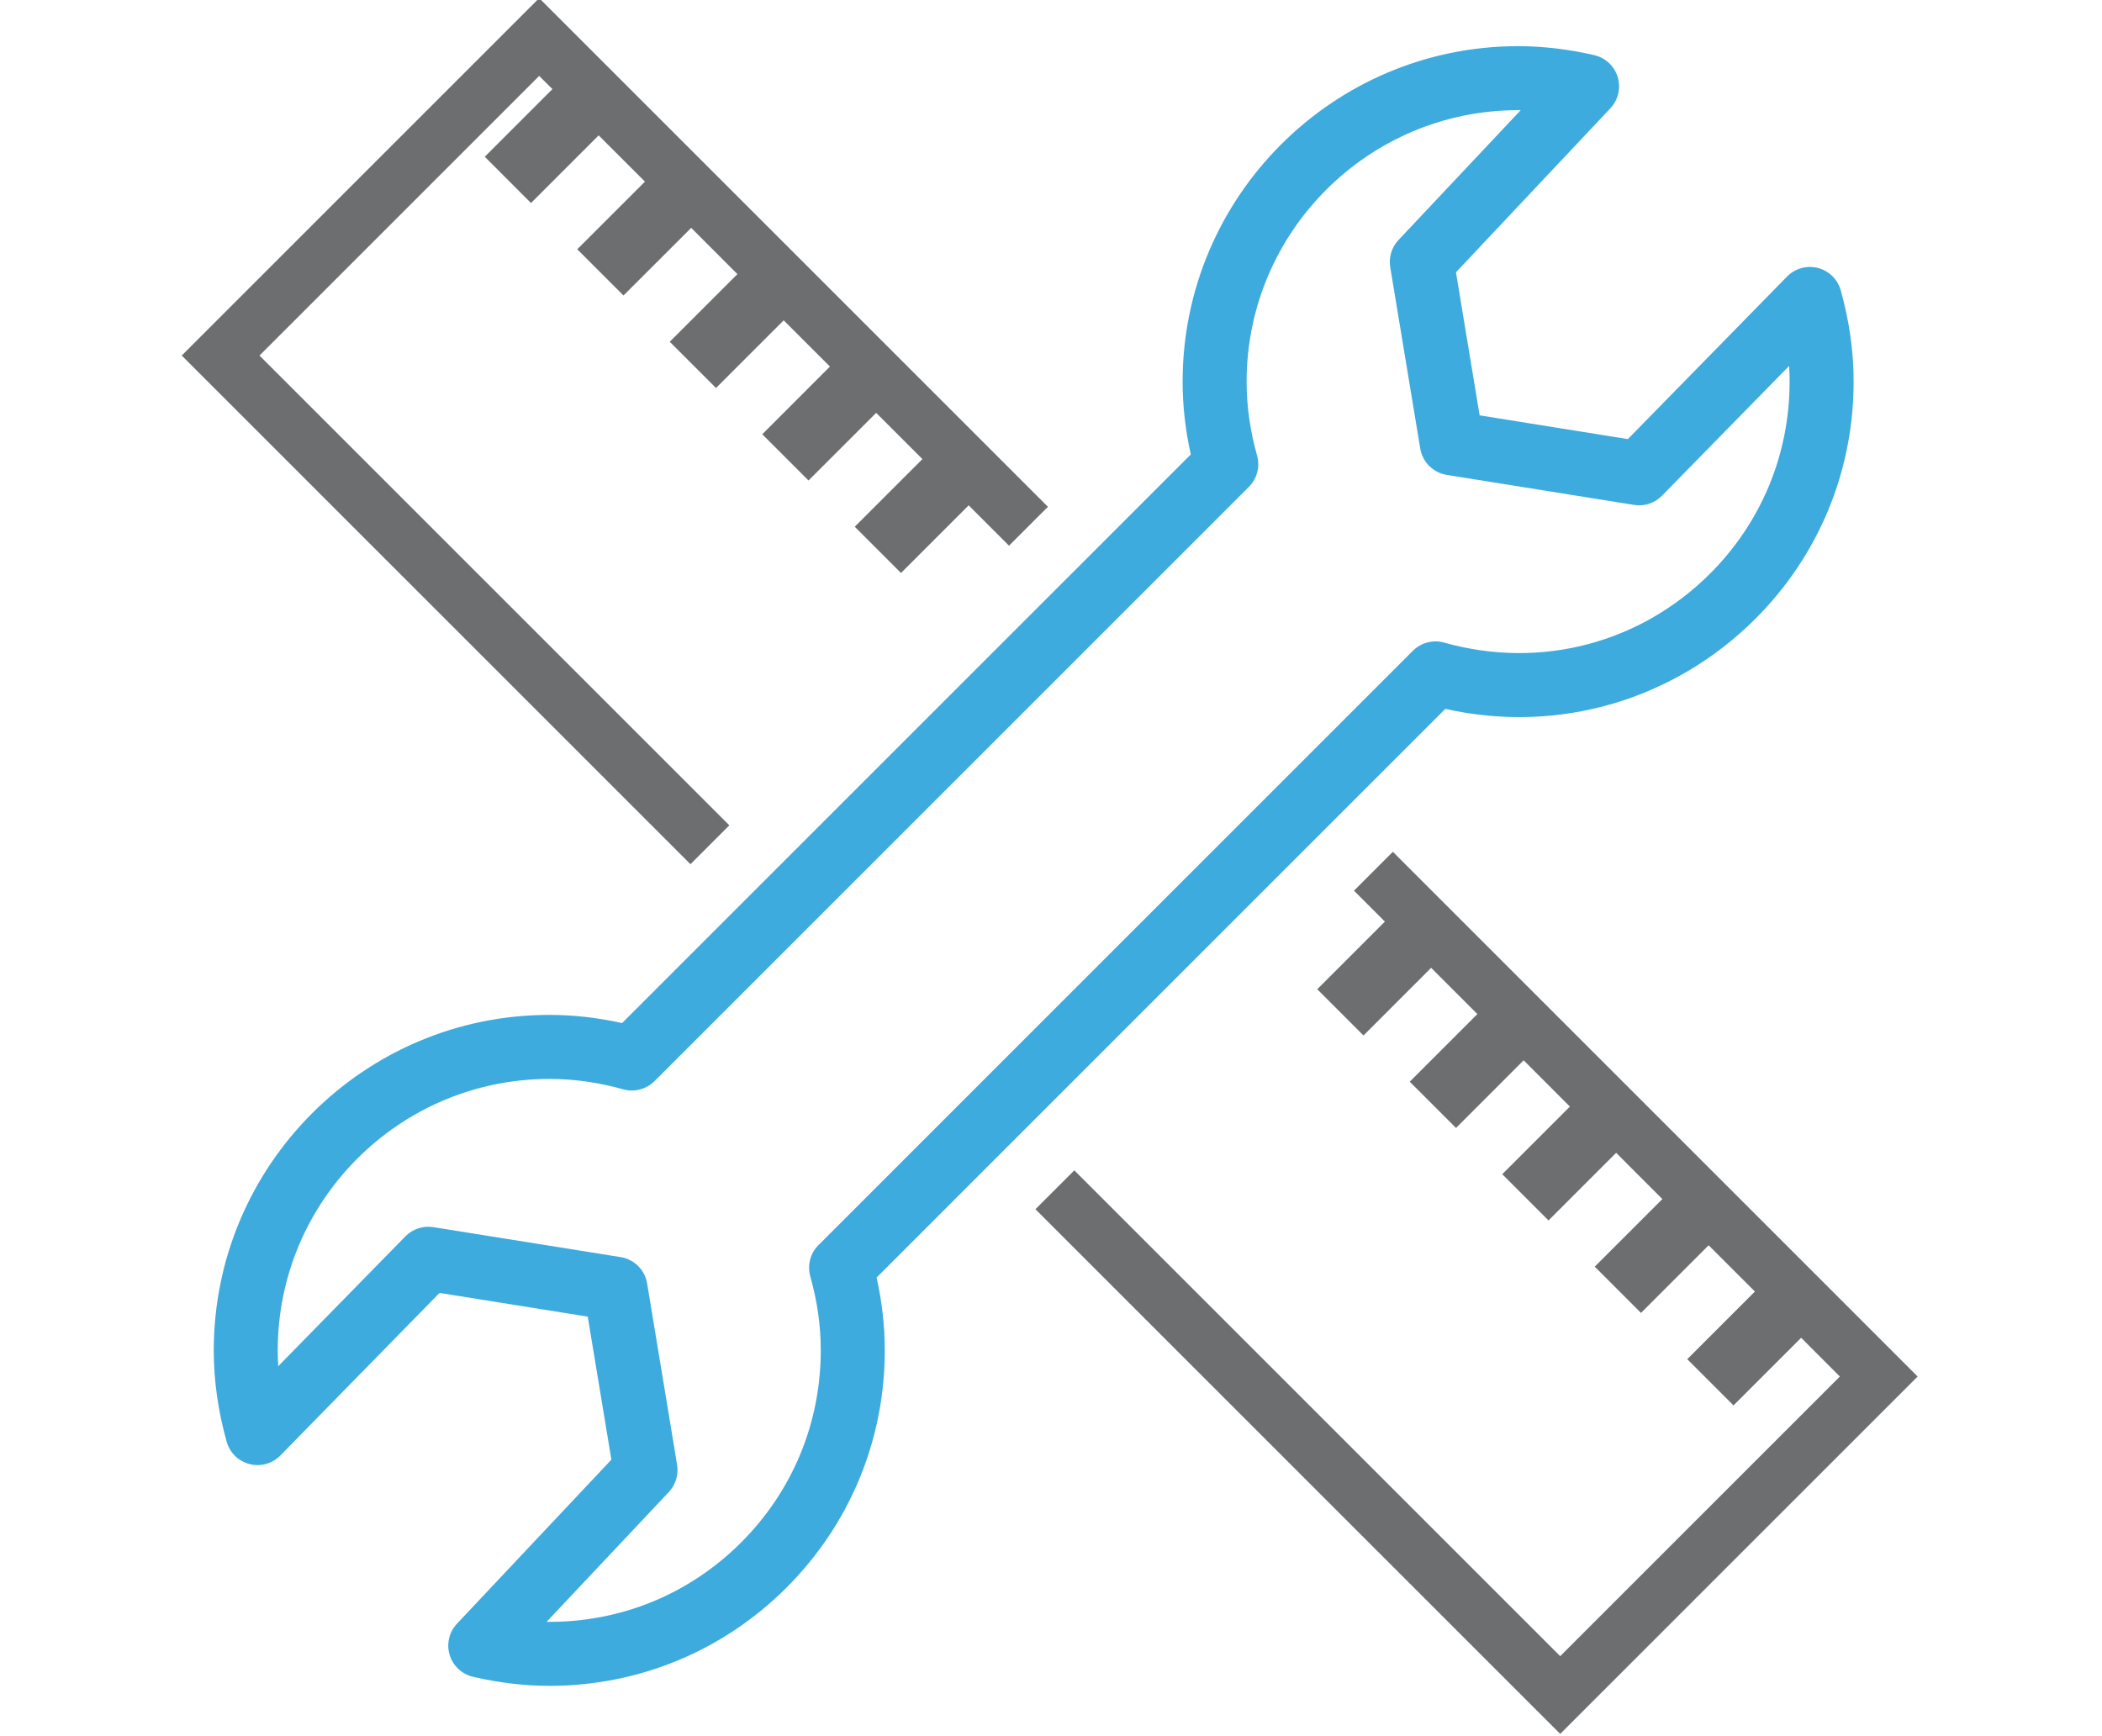
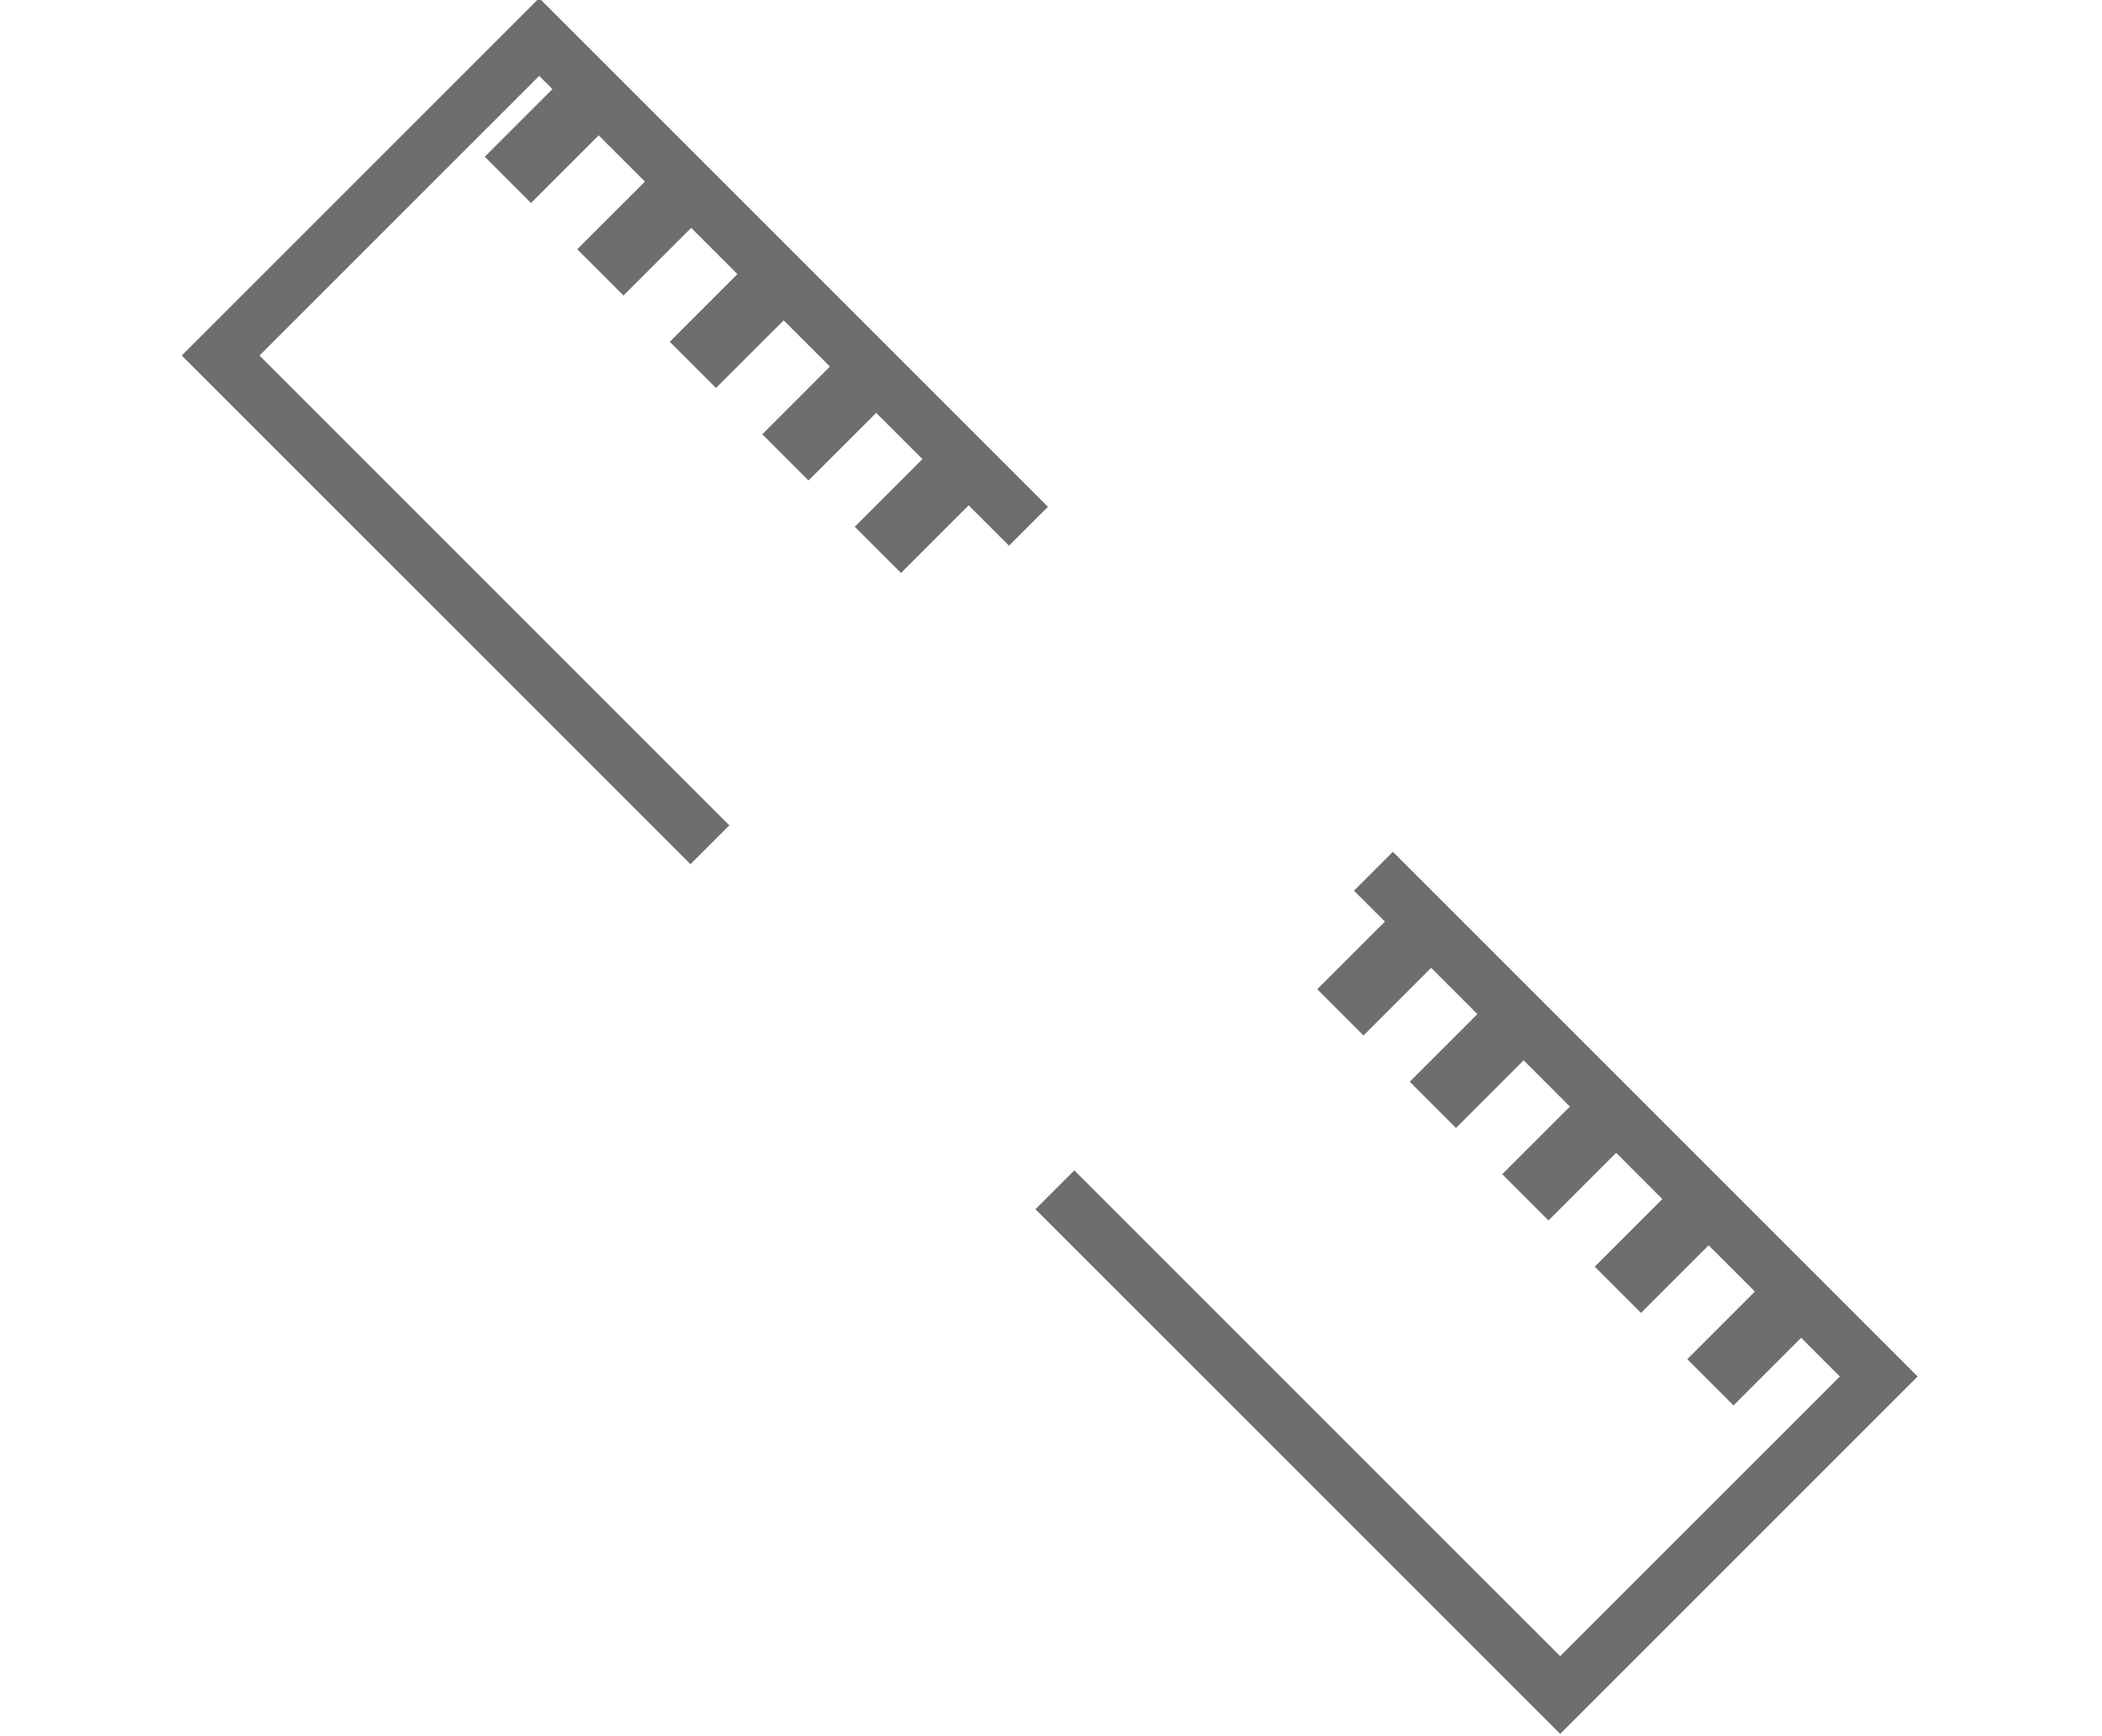
<svg xmlns="http://www.w3.org/2000/svg" xmlns:ns1="http://www.inkscape.org/namespaces/inkscape" xmlns:ns2="http://sodipodi.sourceforge.net/DTD/sodipodi-0.dtd" width="115" height="95" viewBox="0 0 30.427 25.135" version="1.1" id="svg2064" ns1:version="1.1.2 (0a00cf5339, 2022-02-04)" ns2:docname="lastna-montaza-in-servis.svg">
  <ns2:namedview id="namedview2066" pagecolor="#ffffff" bordercolor="#666666" borderopacity="1.0" ns1:pageshadow="2" ns1:pageopacity="0.0" ns1:pagecheckerboard="0" ns1:document-units="mm" showgrid="false" units="px" ns1:zoom="0.39055548" ns1:cx="-128.02279" ns1:cy="760.45535" ns1:window-width="1920" ns1:window-height="1151" ns1:window-x="0" ns1:window-y="25" ns1:window-maximized="1" ns1:current-layer="layer1" />
  <defs id="defs2061" />
  <g ns1:label="Layer 1" ns1:groupmode="layer" id="layer1">
    <g transform="matrix(0.049,0,0,0.049,-31.838,-98.273)" id="g1861" style="clip-rule:evenodd;fill-rule:evenodd;stroke-linecap:round;stroke-linejoin:round;stroke-miterlimit:1.5">
      <g transform="matrix(8.333,0,0,8.333,-2855.77,289.702)" id="g1851">
        <path d="m 446.535,235.175 -16.656,-16.657 9.915,-9.915 0.47,0.468 -2.399,2.399 1.639,1.641 2.399,-2.399 1.641,1.64 -2.4,2.398 1.639,1.639 2.4,-2.398 1.639,1.64 -2.399,2.399 1.64,1.639 2.399,-2.399 1.64,1.639 -2.399,2.4 1.639,1.639 2.399,-2.398 1.639,1.639 -2.399,2.399 1.64,1.64 2.399,-2.399 1.43,1.431 c 0.491,-0.49 0.951,-0.951 1.379,-1.379 l -18.035,-18.035 -12.672,12.672 18.035,18.035 c 0.433,-0.433 0.894,-0.894 1.378,-1.378" style="fill:#6c6e70;fill-rule:nonzero" id="path1849" />
      </g>
      <g transform="matrix(8.333,0,0,8.333,-2855.77,798.86)" id="g1855">
        <path d="m 468.68,176.391 1.096,1.096 -2.398,2.398 1.639,1.64 2.398,-2.399 1.64,1.64 -2.398,2.398 1.64,1.64 2.398,-2.399 1.639,1.641 -2.398,2.398 1.64,1.639 2.398,-2.398 1.639,1.64 -2.398,2.397 1.64,1.64 2.398,-2.398 1.64,1.64 -2.398,2.398 1.639,1.639 2.398,-2.398 1.373,1.374 -9.914,9.915 -17.225,-17.225 -1.379,1.378 18.604,18.603 12.671,-12.671 -18.604,-18.605 c -0.427,0.428 -0.888,0.889 -1.378,1.379" style="fill:#6c6e70;fill-rule:nonzero" id="path1853" />
      </g>
      <g transform="matrix(8.333,0,0,8.333,-2855.77,546.658)" id="g1859">
-         <path d="m 440.152,234.85 h -10e-4 c -0.888,-0.002 -1.798,-0.11 -2.704,-0.322 -0.395,-0.093 -0.71,-0.389 -0.828,-0.778 -0.116,-0.388 -0.017,-0.809 0.261,-1.104 l 5.474,-5.816 -0.838,-5.071 -5.254,-0.841 -5.643,5.764 c -0.283,0.289 -0.697,0.406 -1.091,0.305 -0.392,-0.099 -0.701,-0.4 -0.811,-0.789 -0.304,-1.073 -0.459,-2.163 -0.459,-3.243 0,-6.559 5.335,-11.894 11.893,-11.894 0.86,0 1.724,0.097 2.582,0.29 l 20.162,-20.162 c -0.193,-0.859 -0.29,-1.725 -0.29,-2.583 0,-6.556 5.335,-11.892 11.894,-11.893 0.882,0 1.791,0.108 2.702,0.319 0.395,0.093 0.711,0.389 0.828,0.777 0.118,0.389 0.019,0.81 -0.259,1.106 l -5.475,5.816 0.839,5.072 5.255,0.842 5.643,-5.763 c 0.284,-0.289 0.7,-0.406 1.092,-0.305 0.392,0.099 0.701,0.402 0.811,0.791 0.304,1.079 0.458,2.17 0.457,3.24 10e-4,3.176 -1.236,6.162 -3.483,8.409 -2.852,2.851 -6.94,4.101 -10.992,3.193 l -20.162,20.163 c 0.194,0.859 0.291,1.725 0.291,2.582 0,3.176 -1.237,6.164 -3.483,8.411 -2.247,2.246 -5.234,3.484 -8.411,3.484 z m -0.095,-2.269 c 2.623,0.024 5.061,-0.979 6.901,-2.819 1.818,-1.819 2.819,-4.236 2.819,-6.808 0.001,-0.866 -0.124,-1.747 -0.371,-2.619 -0.112,-0.395 -0.002,-0.82 0.289,-1.111 l 21.073,-21.074 c 0.29,-0.29 0.716,-0.401 1.109,-0.29 3.475,0.978 6.999,-0.018 9.428,-2.447 1.818,-1.818 2.819,-4.235 2.818,-6.806 0.001,-0.185 -0.005,-0.371 -0.016,-0.558 l -4.508,4.603 c -0.257,0.263 -0.625,0.386 -0.99,0.326 l -6.64,-1.064 c -0.481,-0.077 -0.86,-0.454 -0.94,-0.935 l -1.064,-6.431 c -0.057,-0.349 0.051,-0.705 0.293,-0.962 l 4.333,-4.604 h -0.092 c -5.308,0 -9.626,4.318 -9.625,9.625 -0.001,0.868 0.124,1.749 0.37,2.619 0.112,0.396 10e-4,0.821 -0.289,1.111 l -21.073,21.073 c -0.29,0.289 -0.714,0.4 -1.109,0.289 -0.873,-0.245 -1.75,-0.369 -2.609,-0.369 -5.32,0 -9.638,4.317 -9.638,9.624 0,0.187 0.006,0.374 0.018,0.562 l 4.508,-4.604 c 0.257,-0.262 0.626,-0.384 0.989,-0.326 l 6.64,1.062 c 0.482,0.076 0.861,0.453 0.94,0.935 l 1.063,6.431 c 0.057,0.349 -0.051,0.705 -0.293,0.963 z" style="fill:#3dabdd;fill-rule:nonzero" id="path1857" />
-       </g>
+         </g>
    </g>
  </g>
</svg>